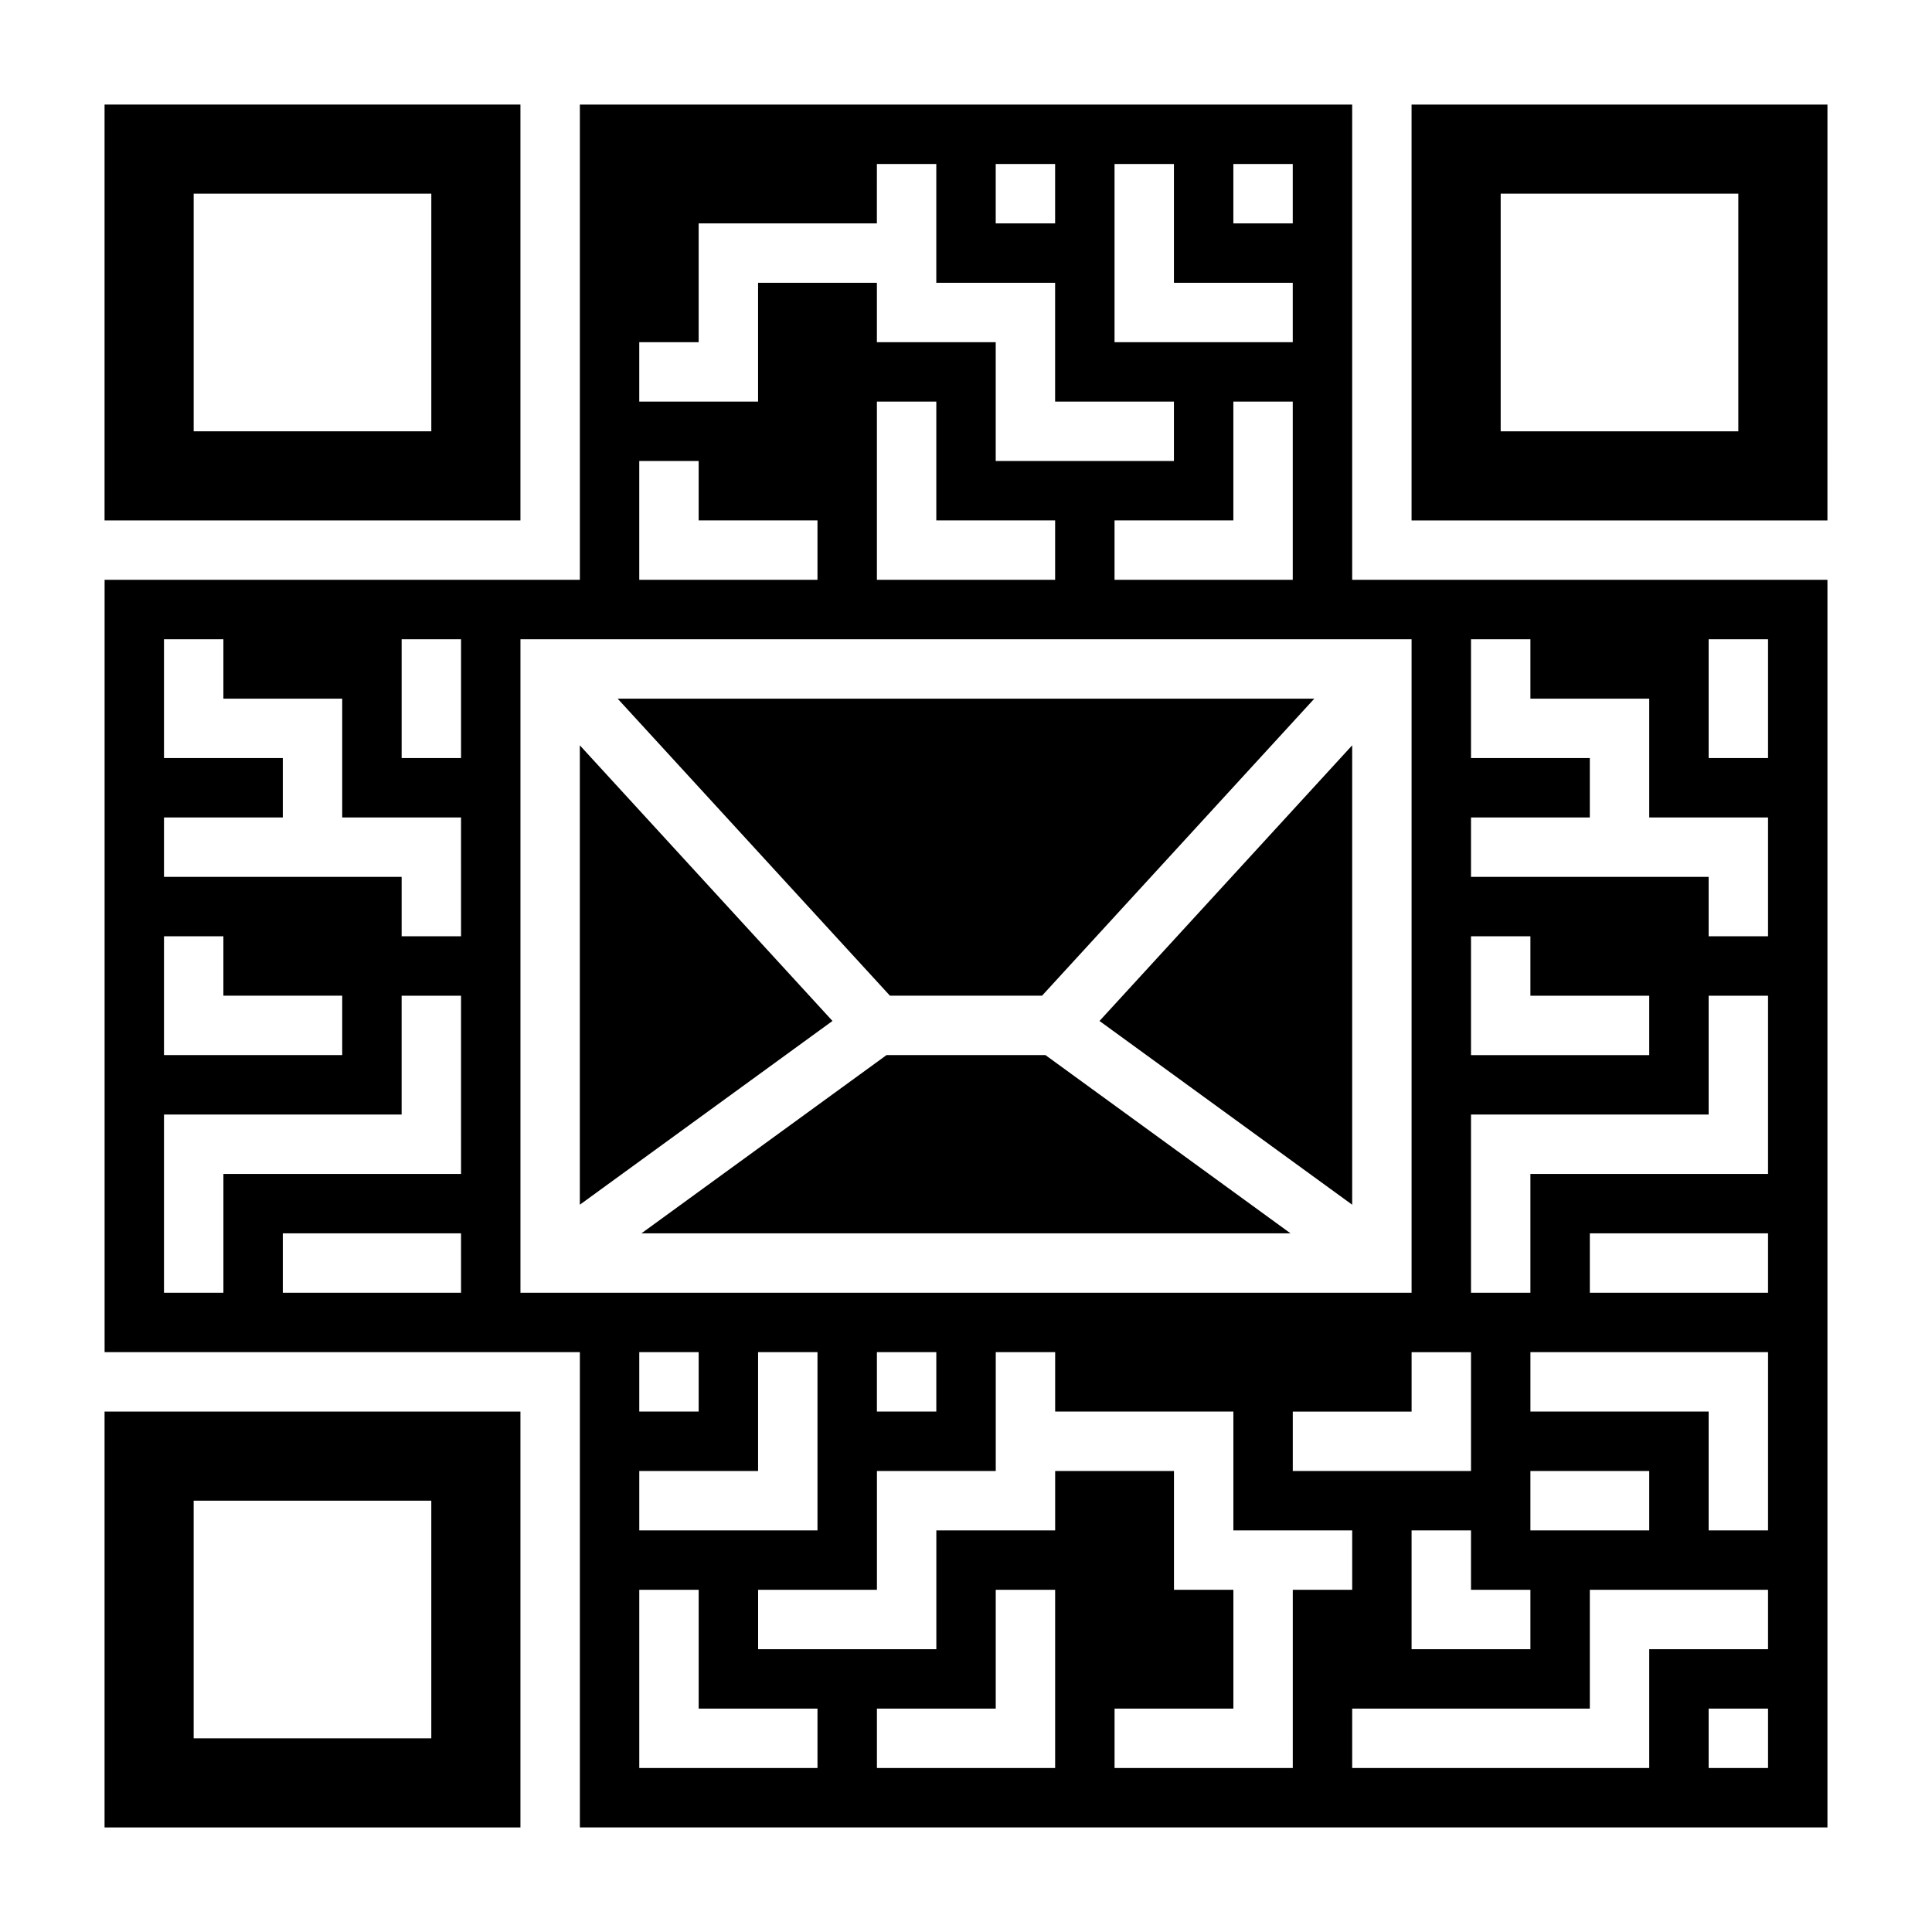
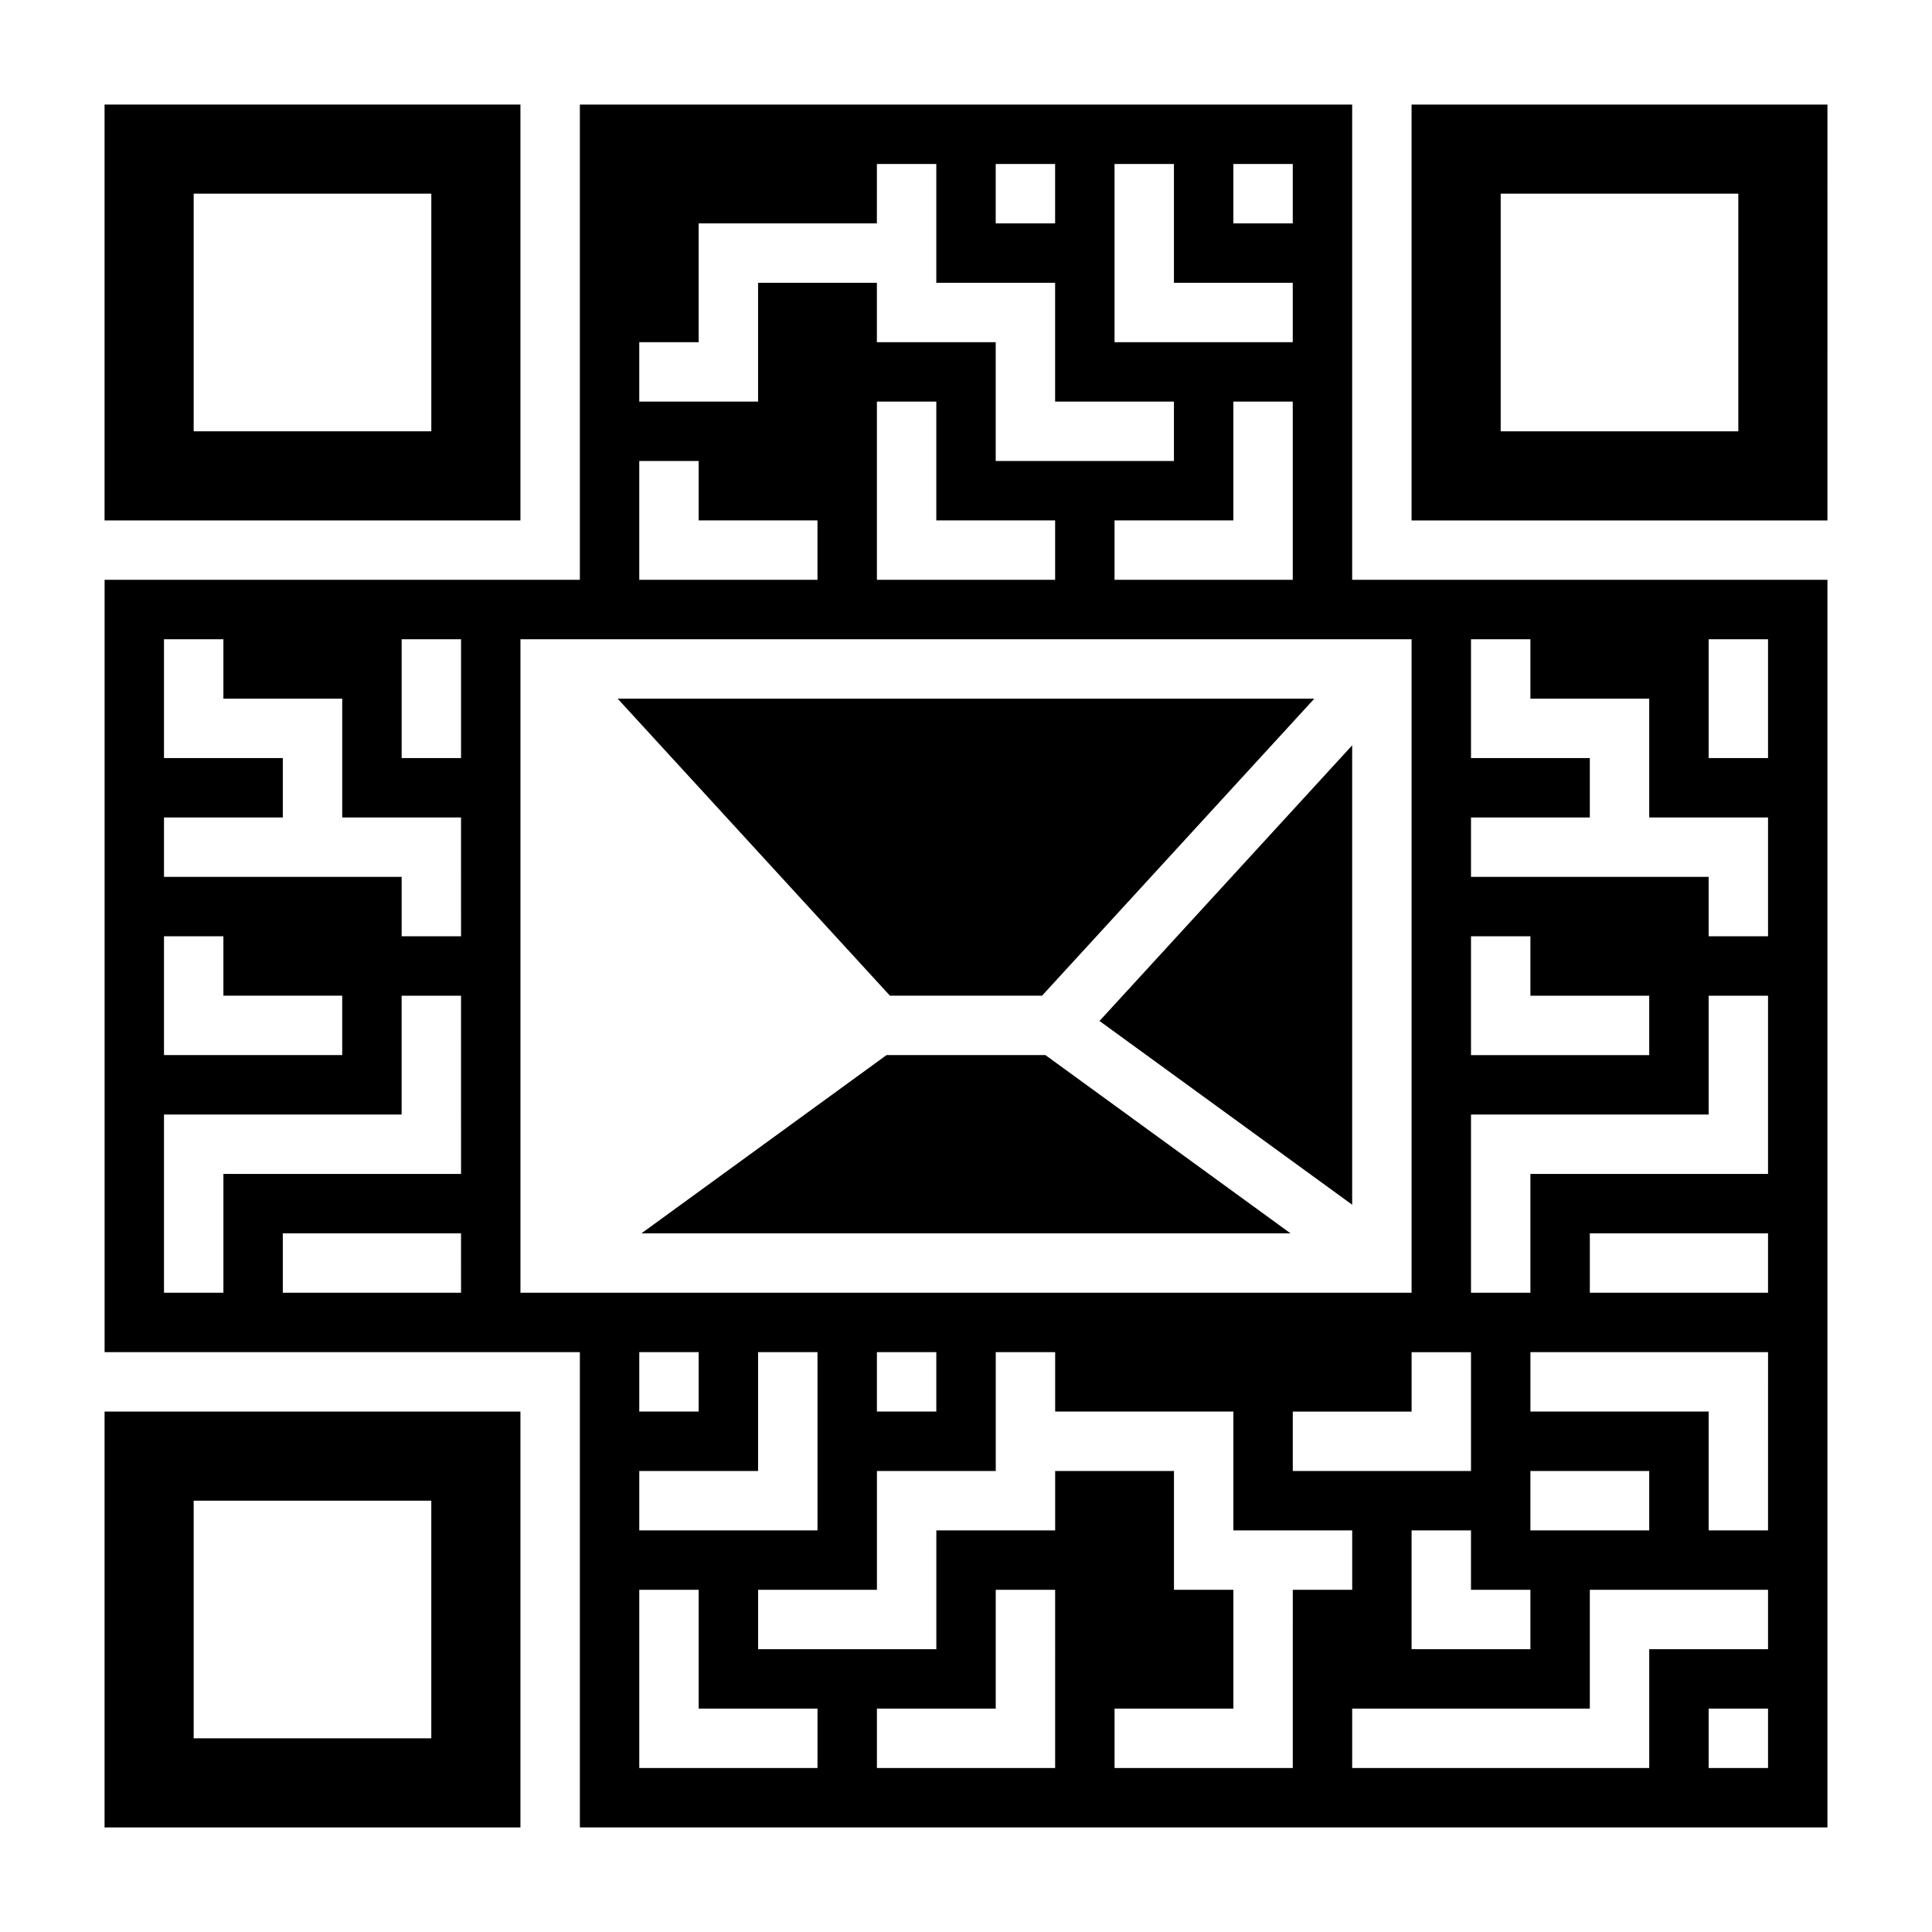
<svg xmlns="http://www.w3.org/2000/svg" fill="#000000" width="800px" height="800px" version="1.1" viewBox="144 144 512 512">
  <g>
    <path d="m502.34 463.26v-121.74l-66.961 73.047z" />
    <path d="m171.71 628.29h110.21v-110.21h-110.21zm23.613-86.594h62.977v62.977h-62.977z" />
    <path d="m281.92 171.71h-110.21v110.21h110.21zm-23.617 86.59h-62.977v-62.977h62.977z" />
    <path d="m420.15 407.87 72.16-78.723h-184.63l72.164 78.723z" />
    <path d="m378.94 423.61-64.945 47.234h172l-64.945-47.234z" />
    <path d="m502.34 171.71h-204.67v125.95h-125.95v204.67h125.95v125.95h330.62v-330.62h-125.95zm-31.488 15.742h15.742v15.742h-15.742zm-31.488 0h15.742v31.488h31.488v15.742h-47.23zm47.23 62.977v47.23h-47.23v-15.742h31.488v-31.488zm-78.719-62.977h15.742v15.742h-15.742zm-94.465 47.234h15.742v-31.488h47.23l0.004-15.746h15.742v31.488h31.488v31.488h31.488v15.742h-47.23v-31.488h-31.488v-15.742h-31.488v31.488h-31.488zm110.21 47.23v15.742h-47.23v-47.23h15.742v31.488zm-110.21-15.742h15.742v15.742h31.488v15.742h-47.23zm-125.95 125.95h15.742v15.742h31.488v15.742l-47.23 0.004zm78.723 94.465h-47.234v-15.742h47.23zm0-31.488h-62.977v31.488h-15.746v-47.23h62.977v-31.488h15.742zm0-62.977h-15.742v-15.742h-62.98v-15.742h31.488v-15.742l-31.488-0.004v-31.488h15.742v15.742h31.488v31.488h31.488zm0-47.23h-15.742v-31.488h15.742zm94.461 267.65h-47.23v-47.23h15.742v31.488h31.488zm-15.742-78.719v-31.488h15.742v47.23h-47.23v-15.742zm-31.488-15.746v-15.742h15.742v15.742zm110.21 94.465h-47.23v-15.742h31.488v-31.488h15.742zm62.977 0h-47.23v-15.742h31.488v-31.488h-15.742v-31.488h-31.488v15.742h-31.488v31.488h-47.23v-15.742h31.488v-31.488h31.488v-31.488h15.742v15.742h47.23v31.488h31.488v15.742h-15.742zm-110.21-94.465v-15.742h15.742v15.742zm236.16 94.465h-15.742v-15.742h15.742zm0-31.488h-31.488v31.488h-78.719v-15.742h62.977v-31.488h47.23zm-62.977-15.742v15.742h-31.488v-31.488h15.742v15.742zm0-15.746v-15.742h31.488v15.742zm62.977 0h-15.742v-31.488h-47.23v-15.742h62.977zm0-62.977h-47.23v-15.742h47.23zm-15.742-173.18h15.742v31.488h-15.742zm-62.977 47.23h31.488v-15.742h-31.488v-31.488h15.742v15.742h31.488v31.488h31.488v31.488h-15.742v-15.742h-62.977zm0 31.488h15.742v15.742h31.488v15.742h-47.23zm0 47.234h62.977v-31.488h15.742v47.23h-62.977v31.488h-15.742zm0 94.465h-47.23v-15.742h31.488v-15.742h15.742zm-15.746-220.42v173.18h-236.16v-173.18z" />
-     <path d="m297.66 341.52v121.74l66.957-48.695z" />
    <path d="m518.08 171.71v110.21h110.21l0.004-110.21zm86.594 86.59h-62.977v-62.977h62.977z" />
  </g>
</svg>